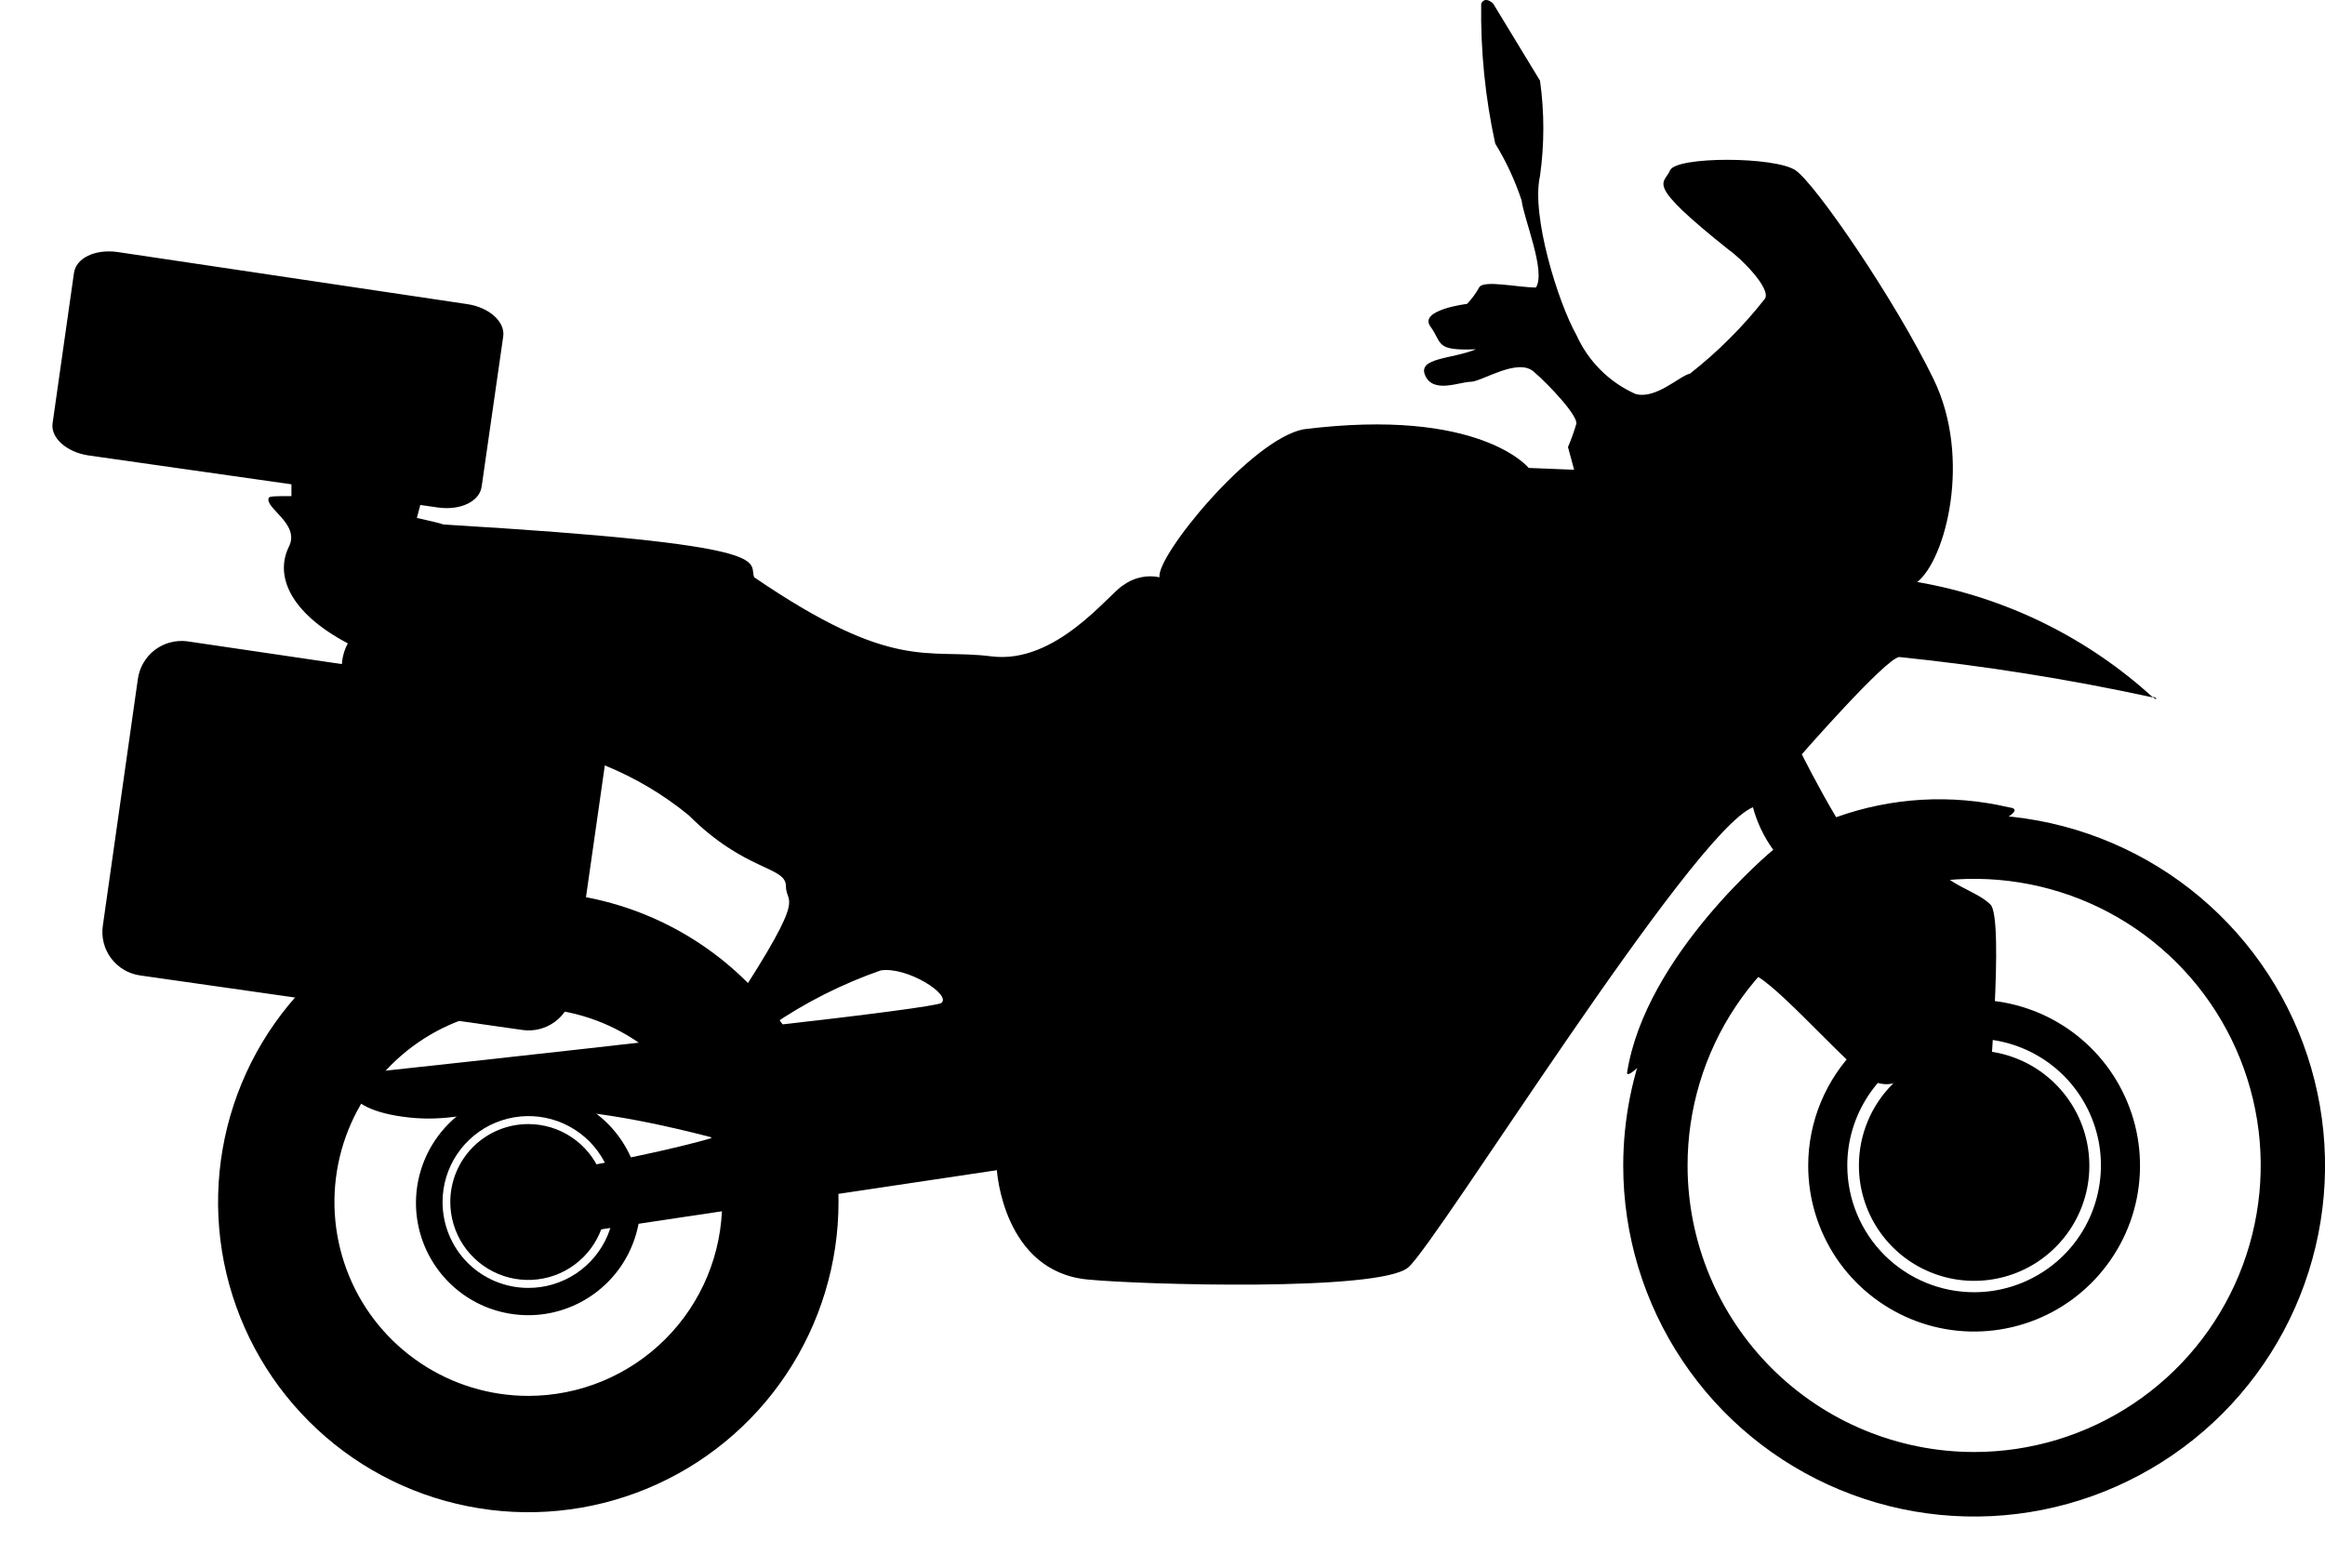
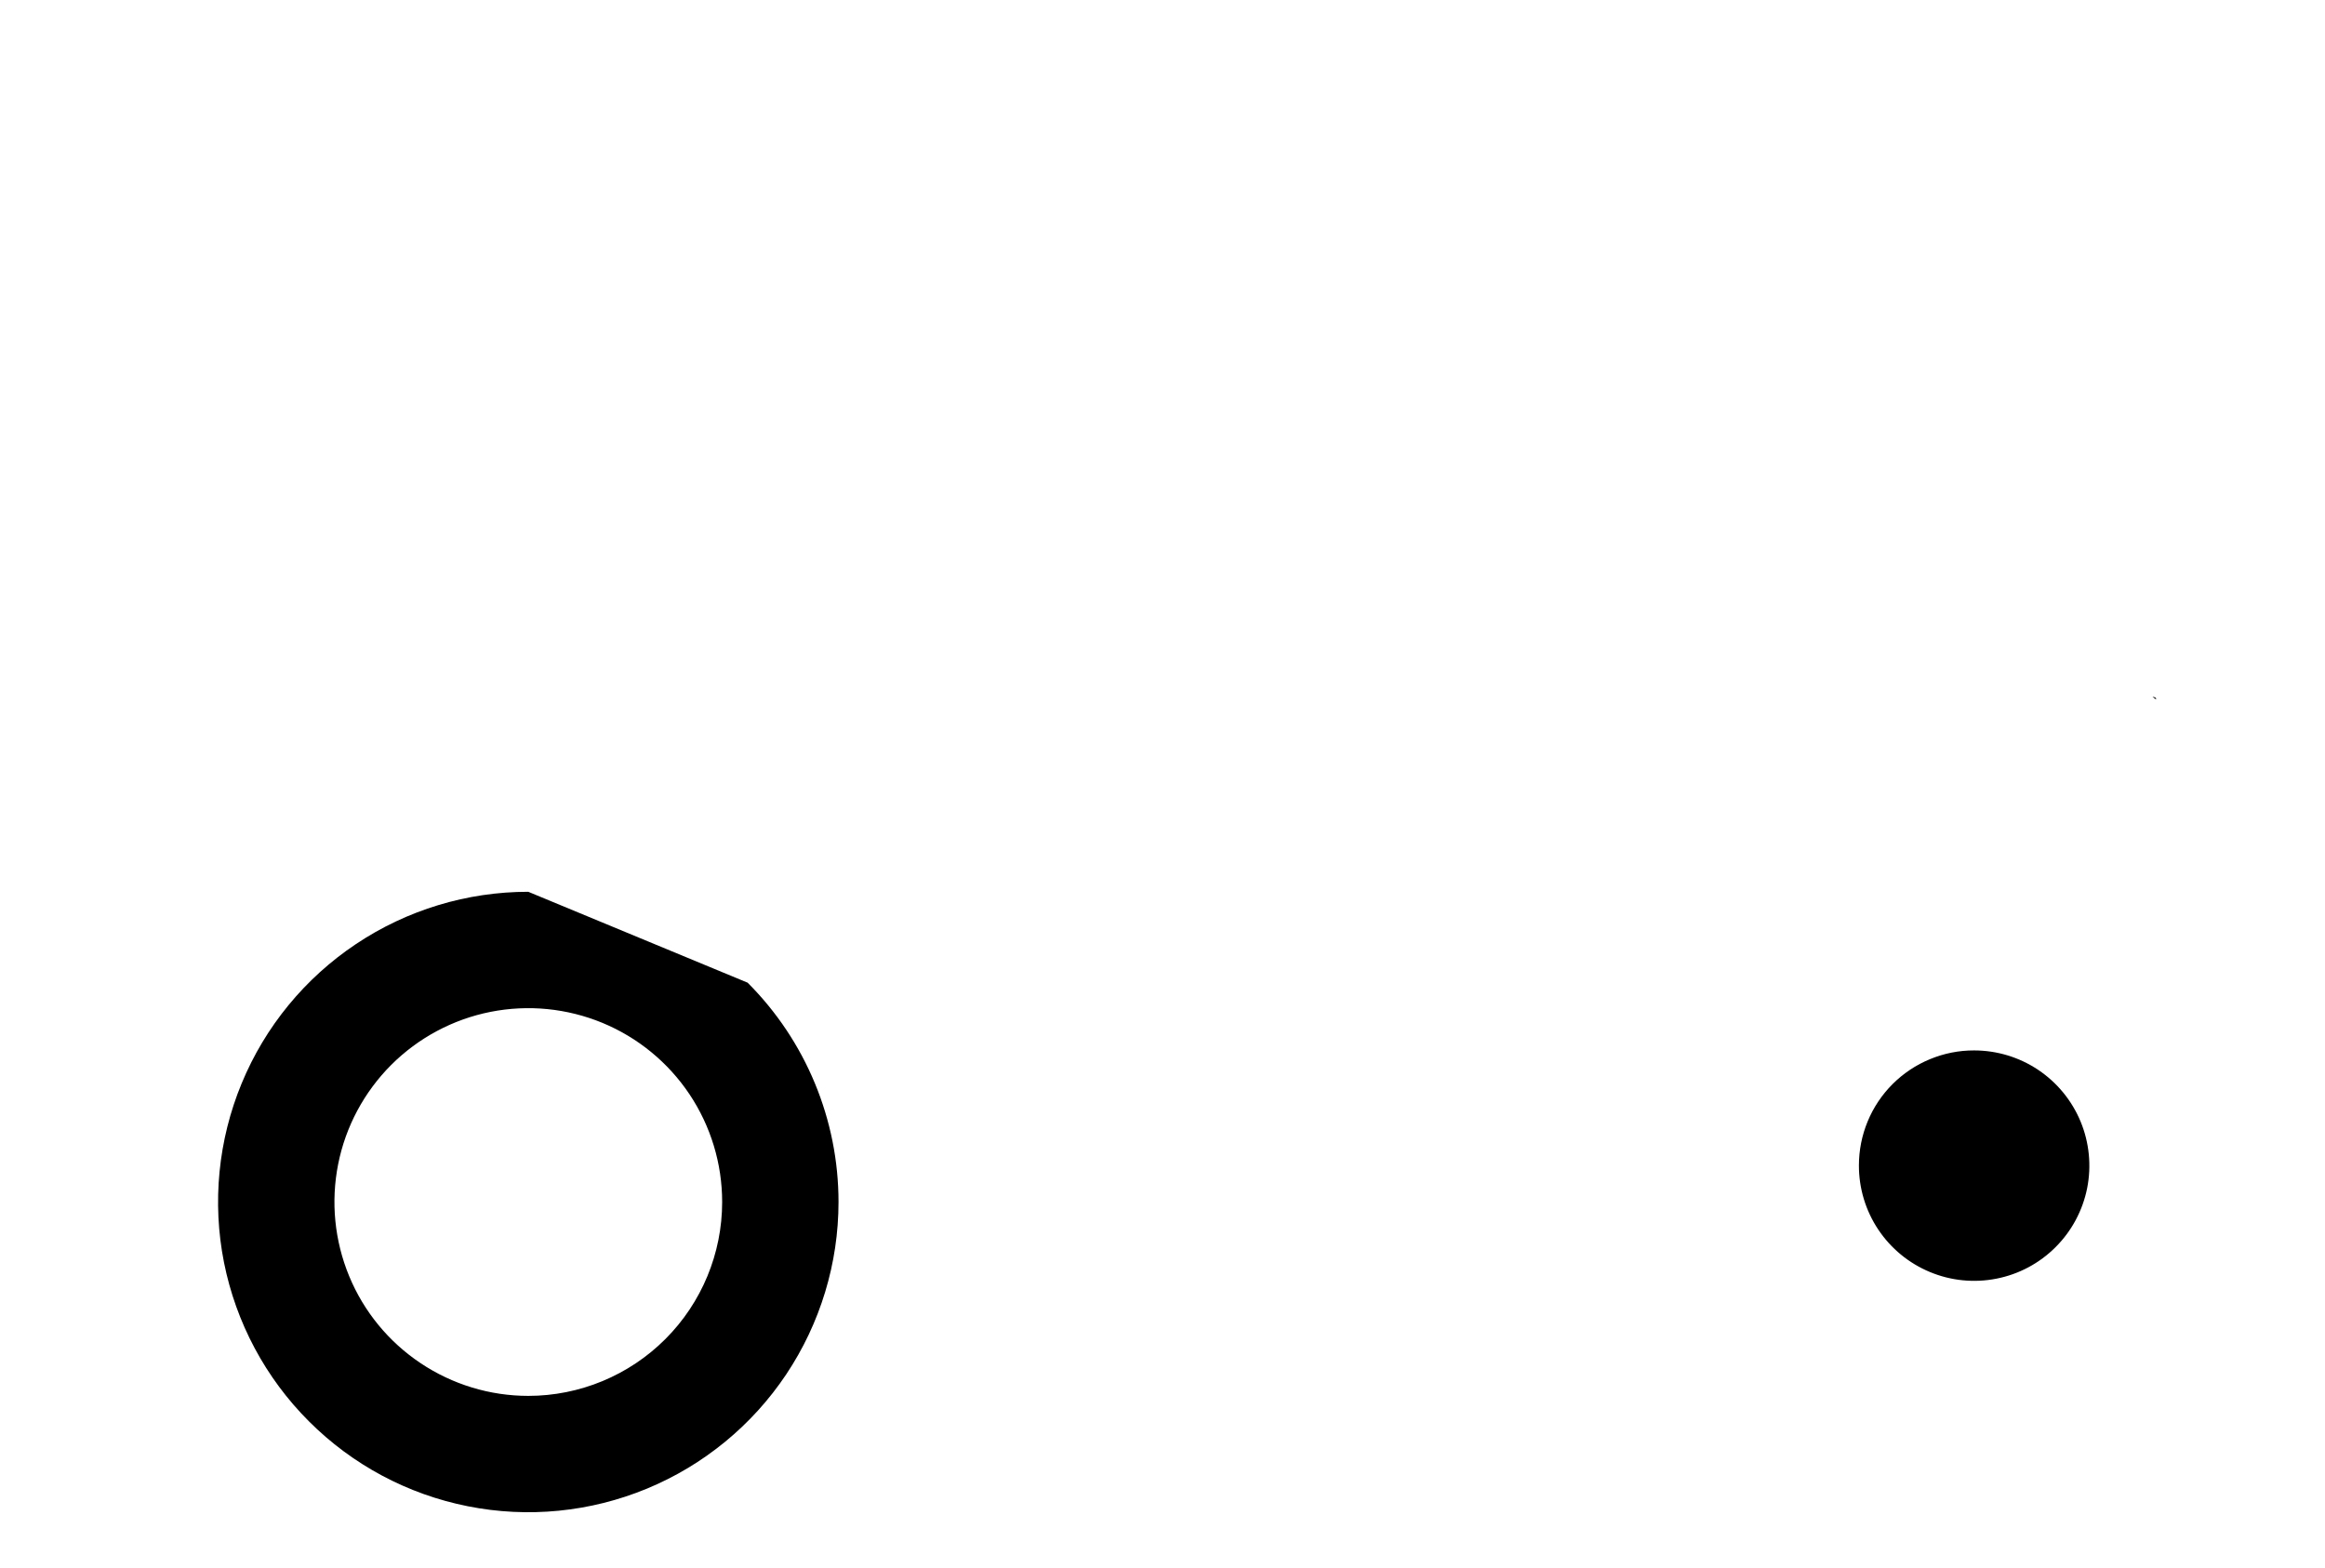
<svg xmlns="http://www.w3.org/2000/svg" width="43" height="29" viewBox="0 0 43 29" fill="none">
-   <path d="M9.77 16.493C8.636 16.493 7.527 16.829 6.583 17.46C5.64 18.09 4.904 18.986 4.47 20.035C4.036 21.083 3.922 22.237 4.143 23.35C4.365 24.462 4.911 25.485 5.714 26.287C6.516 27.09 7.538 27.636 8.651 27.857C9.764 28.079 10.918 27.965 11.966 27.531C13.014 27.097 13.911 26.361 14.541 25.418C15.171 24.474 15.508 23.365 15.508 22.23C15.508 20.709 14.903 19.249 13.827 18.174C12.751 17.098 11.292 16.493 9.77 16.493ZM9.77 25.816C9.061 25.816 8.368 25.605 7.779 25.211C7.189 24.817 6.729 24.258 6.458 23.602C6.187 22.947 6.116 22.226 6.254 21.531C6.392 20.835 6.734 20.197 7.235 19.695C7.737 19.194 8.376 18.852 9.071 18.714C9.767 18.576 10.487 18.647 11.143 18.918C11.798 19.189 12.358 19.649 12.752 20.238C13.146 20.828 13.356 21.521 13.356 22.23C13.356 23.181 12.978 24.093 12.306 24.765C11.633 25.438 10.721 25.816 9.77 25.816Z" fill="currentColor" />
-   <path d="M7.693 22.23C7.69 22.642 7.809 23.045 8.035 23.388C8.261 23.732 8.584 24.001 8.963 24.161C9.343 24.32 9.761 24.364 10.165 24.286C10.568 24.207 10.94 24.011 11.232 23.721C11.524 23.432 11.723 23.062 11.805 22.658C11.886 22.255 11.846 21.837 11.69 21.456C11.533 21.076 11.267 20.751 10.925 20.522C10.583 20.293 10.181 20.171 9.77 20.171C9.222 20.171 8.696 20.387 8.307 20.773C7.919 21.159 7.698 21.683 7.693 22.23ZM8.185 22.23C8.185 21.916 8.278 21.609 8.453 21.347C8.628 21.086 8.876 20.882 9.167 20.762C9.458 20.642 9.777 20.611 10.085 20.672C10.394 20.734 10.677 20.886 10.899 21.108C11.121 21.331 11.272 21.614 11.333 21.923C11.394 22.231 11.361 22.551 11.241 22.841C11.12 23.131 10.915 23.379 10.654 23.553C10.392 23.727 10.084 23.82 9.77 23.819C9.561 23.819 9.355 23.778 9.162 23.698C8.97 23.618 8.795 23.501 8.648 23.354C8.501 23.206 8.384 23.031 8.305 22.838C8.225 22.645 8.185 22.439 8.185 22.23Z" fill="currentColor" />
-   <path d="M9.77 20.789C10.055 20.789 10.334 20.873 10.571 21.032C10.808 21.19 10.993 21.415 11.102 21.679C11.211 21.942 11.239 22.232 11.184 22.512C11.128 22.791 10.991 23.048 10.789 23.25C10.588 23.451 10.331 23.589 10.051 23.644C9.771 23.7 9.482 23.671 9.218 23.562C8.955 23.453 8.73 23.268 8.571 23.031C8.413 22.794 8.328 22.515 8.328 22.23C8.328 21.848 8.48 21.481 8.75 21.211C9.021 20.941 9.387 20.789 9.77 20.789Z" fill="currentColor" />
-   <path d="M30.021 21.558C30.021 22.841 30.402 24.096 31.115 25.163C31.828 26.231 32.842 27.062 34.028 27.553C35.214 28.045 36.518 28.173 37.777 27.923C39.036 27.672 40.192 27.054 41.1 26.147C42.008 25.239 42.626 24.083 42.876 22.824C43.127 21.565 42.998 20.26 42.507 19.074C42.016 17.889 41.184 16.875 40.117 16.162C39.049 15.449 37.795 15.068 36.511 15.068C34.79 15.068 33.139 15.752 31.922 16.969C30.705 18.186 30.021 19.837 30.021 21.558ZM31.211 21.558C31.21 20.509 31.52 19.484 32.102 18.612C32.684 17.74 33.511 17.06 34.48 16.658C35.448 16.256 36.514 16.151 37.543 16.355C38.571 16.559 39.516 17.063 40.257 17.804C40.999 18.546 41.504 19.49 41.709 20.518C41.914 21.546 41.809 22.612 41.408 23.581C41.007 24.55 40.328 25.378 39.456 25.96C38.584 26.543 37.56 26.854 36.511 26.854C35.106 26.854 33.759 26.296 32.765 25.303C31.771 24.31 31.212 22.963 31.211 21.558Z" fill="currentColor" />
-   <path d="M33.442 21.558C33.442 22.165 33.622 22.758 33.959 23.263C34.297 23.767 34.776 24.16 35.337 24.393C35.897 24.625 36.514 24.686 37.109 24.567C37.705 24.449 38.251 24.157 38.68 23.727C39.109 23.298 39.402 22.752 39.52 22.157C39.638 21.561 39.578 20.944 39.345 20.384C39.113 19.823 38.72 19.344 38.215 19.007C37.711 18.67 37.117 18.49 36.511 18.49C35.697 18.49 34.916 18.813 34.341 19.388C33.766 19.964 33.442 20.744 33.442 21.558ZM34.165 21.558C34.164 21.094 34.301 20.64 34.559 20.254C34.816 19.867 35.182 19.566 35.61 19.388C36.039 19.21 36.51 19.163 36.966 19.253C37.421 19.343 37.839 19.566 38.168 19.894C38.496 20.222 38.72 20.64 38.811 21.095C38.901 21.55 38.855 22.021 38.678 22.45C38.501 22.879 38.2 23.246 37.814 23.503C37.428 23.761 36.975 23.899 36.511 23.899C35.889 23.899 35.294 23.652 34.854 23.214C34.414 22.775 34.166 22.179 34.165 21.558Z" fill="currentColor" />
+   <path d="M9.77 16.493C8.636 16.493 7.527 16.829 6.583 17.46C5.64 18.09 4.904 18.986 4.47 20.035C4.036 21.083 3.922 22.237 4.143 23.35C4.365 24.462 4.911 25.485 5.714 26.287C6.516 27.09 7.538 27.636 8.651 27.857C9.764 28.079 10.918 27.965 11.966 27.531C13.014 27.097 13.911 26.361 14.541 25.418C15.171 24.474 15.508 23.365 15.508 22.23C15.508 20.709 14.903 19.249 13.827 18.174ZM9.77 25.816C9.061 25.816 8.368 25.605 7.779 25.211C7.189 24.817 6.729 24.258 6.458 23.602C6.187 22.947 6.116 22.226 6.254 21.531C6.392 20.835 6.734 20.197 7.235 19.695C7.737 19.194 8.376 18.852 9.071 18.714C9.767 18.576 10.487 18.647 11.143 18.918C11.798 19.189 12.358 19.649 12.752 20.238C13.146 20.828 13.356 21.521 13.356 22.23C13.356 23.181 12.978 24.093 12.306 24.765C11.633 25.438 10.721 25.816 9.77 25.816Z" fill="currentColor" />
  <path d="M36.511 19.427C36.932 19.427 37.345 19.552 37.695 19.786C38.046 20.021 38.319 20.354 38.48 20.743C38.641 21.133 38.683 21.562 38.601 21.975C38.518 22.389 38.315 22.768 38.016 23.066C37.718 23.364 37.338 23.567 36.924 23.648C36.51 23.73 36.082 23.687 35.693 23.525C35.303 23.363 34.971 23.09 34.737 22.739C34.503 22.388 34.379 21.975 34.38 21.554C34.38 21.274 34.435 20.997 34.542 20.739C34.649 20.48 34.806 20.246 35.004 20.048C35.202 19.851 35.437 19.694 35.696 19.588C35.954 19.481 36.231 19.426 36.511 19.427Z" fill="currentColor" />
-   <path d="M1.637 8.423L5.39 8.957V9.175C5.142 9.175 4.97 9.175 4.97 9.209C4.894 9.398 5.554 9.688 5.344 10.109C5.083 10.634 5.344 11.323 6.433 11.899C6.369 12.017 6.332 12.148 6.323 12.282L3.465 11.861C3.359 11.847 3.251 11.854 3.147 11.882C3.044 11.909 2.947 11.957 2.861 12.022C2.776 12.087 2.705 12.169 2.651 12.262C2.598 12.354 2.563 12.457 2.549 12.563L1.902 17.119C1.886 17.225 1.892 17.333 1.918 17.436C1.944 17.54 1.991 17.637 2.055 17.723C2.119 17.808 2.199 17.88 2.291 17.935C2.383 17.989 2.485 18.025 2.591 18.04L9.665 19.049C9.878 19.079 10.095 19.023 10.267 18.894C10.44 18.765 10.554 18.573 10.585 18.359L11.186 14.156C11.746 14.384 12.269 14.694 12.737 15.077C13.788 16.127 14.536 16.014 14.536 16.392C14.536 16.77 15.02 16.43 13.216 19.124C10.114 19.482 6.437 19.877 6.437 19.877C6.437 19.877 6.172 20.515 7.563 20.667C8.954 20.818 9.286 20.028 13.187 21.041C11.762 21.461 8.538 21.978 8.538 21.978L8.648 23.105L18.437 21.642C18.437 21.642 18.55 23.517 20.118 23.664C21.085 23.76 25.515 23.891 26.044 23.441C26.574 22.991 31.294 15.379 32.42 14.93C32.496 15.212 32.623 15.479 32.795 15.716C32.795 15.716 30.433 17.666 30.092 19.839C30.092 20.141 32.004 17.737 32.534 18.078C33.064 18.418 34.295 19.839 34.636 19.99C34.724 20.036 34.823 20.057 34.922 20.05C35.022 20.044 35.117 20.01 35.199 19.952L36.212 21.978C36.212 21.978 37.052 22.243 37.296 22.13C37.54 22.016 37.372 21.642 37.296 21.566C37.221 21.491 36.699 21.377 36.737 20.852C36.775 20.326 37.073 16.989 36.813 16.729C36.552 16.468 35.972 16.354 35.834 16.014C35.695 15.674 37.75 15.001 37.149 14.93C36.09 14.682 34.982 14.747 33.959 15.114C33.623 14.551 33.324 13.95 33.324 13.95C33.324 13.95 34.863 12.189 35.123 12.151C36.701 12.313 38.268 12.562 39.818 12.899C38.599 11.786 37.086 11.045 35.459 10.764C35.985 10.344 36.472 8.478 35.762 7.015C35.052 5.552 33.585 3.413 33.211 3.152C32.837 2.892 30.996 2.888 30.886 3.152C30.777 3.417 30.39 3.358 31.971 4.619C32.194 4.771 32.757 5.334 32.643 5.523C32.238 6.039 31.773 6.505 31.256 6.91C31.067 6.948 30.617 7.398 30.243 7.284C29.759 7.067 29.372 6.679 29.155 6.195C28.818 5.599 28.314 3.985 28.482 3.253C28.564 2.669 28.564 2.076 28.482 1.492L27.616 0.067C27.616 0.067 27.469 -0.084 27.394 0.067C27.381 0.937 27.468 1.806 27.654 2.656C27.857 2.987 28.02 3.339 28.142 3.707C28.18 4.043 28.596 5.019 28.407 5.317C28.066 5.317 27.431 5.17 27.356 5.317C27.295 5.427 27.22 5.529 27.133 5.62C27.133 5.62 26.229 5.729 26.456 6.04C26.683 6.351 26.532 6.49 27.297 6.46C26.847 6.645 26.208 6.612 26.36 6.948C26.511 7.284 26.998 7.061 27.2 7.061C27.402 7.061 28.062 6.612 28.364 6.872C28.667 7.133 29.205 7.713 29.151 7.847C29.109 7.99 29.058 8.131 28.999 8.268L29.113 8.688L28.272 8.654C28.272 8.654 27.373 7.528 24.107 7.94C23.132 8.129 21.37 10.302 21.446 10.676C21.329 10.652 21.208 10.652 21.091 10.679C20.975 10.705 20.865 10.755 20.769 10.827C20.509 10.979 19.534 12.29 18.336 12.139C17.138 11.987 16.533 12.441 13.948 10.676C13.834 10.378 14.507 10.075 8.206 9.701C8.118 9.671 7.937 9.629 7.71 9.579L7.773 9.339L8.101 9.386C8.521 9.444 8.87 9.272 8.908 8.999L9.307 6.221C9.345 5.952 9.047 5.683 8.639 5.624L2.175 4.661C1.754 4.602 1.406 4.775 1.368 5.048L0.973 7.826C0.931 8.095 1.233 8.364 1.637 8.423ZM16.289 17.947C16.776 17.872 17.6 18.397 17.411 18.549C17.348 18.599 15.999 18.775 14.267 18.969C14.893 18.54 15.573 18.197 16.289 17.947Z" fill="currentColor" />
  <path d="M39.81 12.883C39.86 12.929 39.881 12.941 39.877 12.92C39.873 12.899 39.852 12.899 39.81 12.883Z" fill="currentColor" />
</svg>